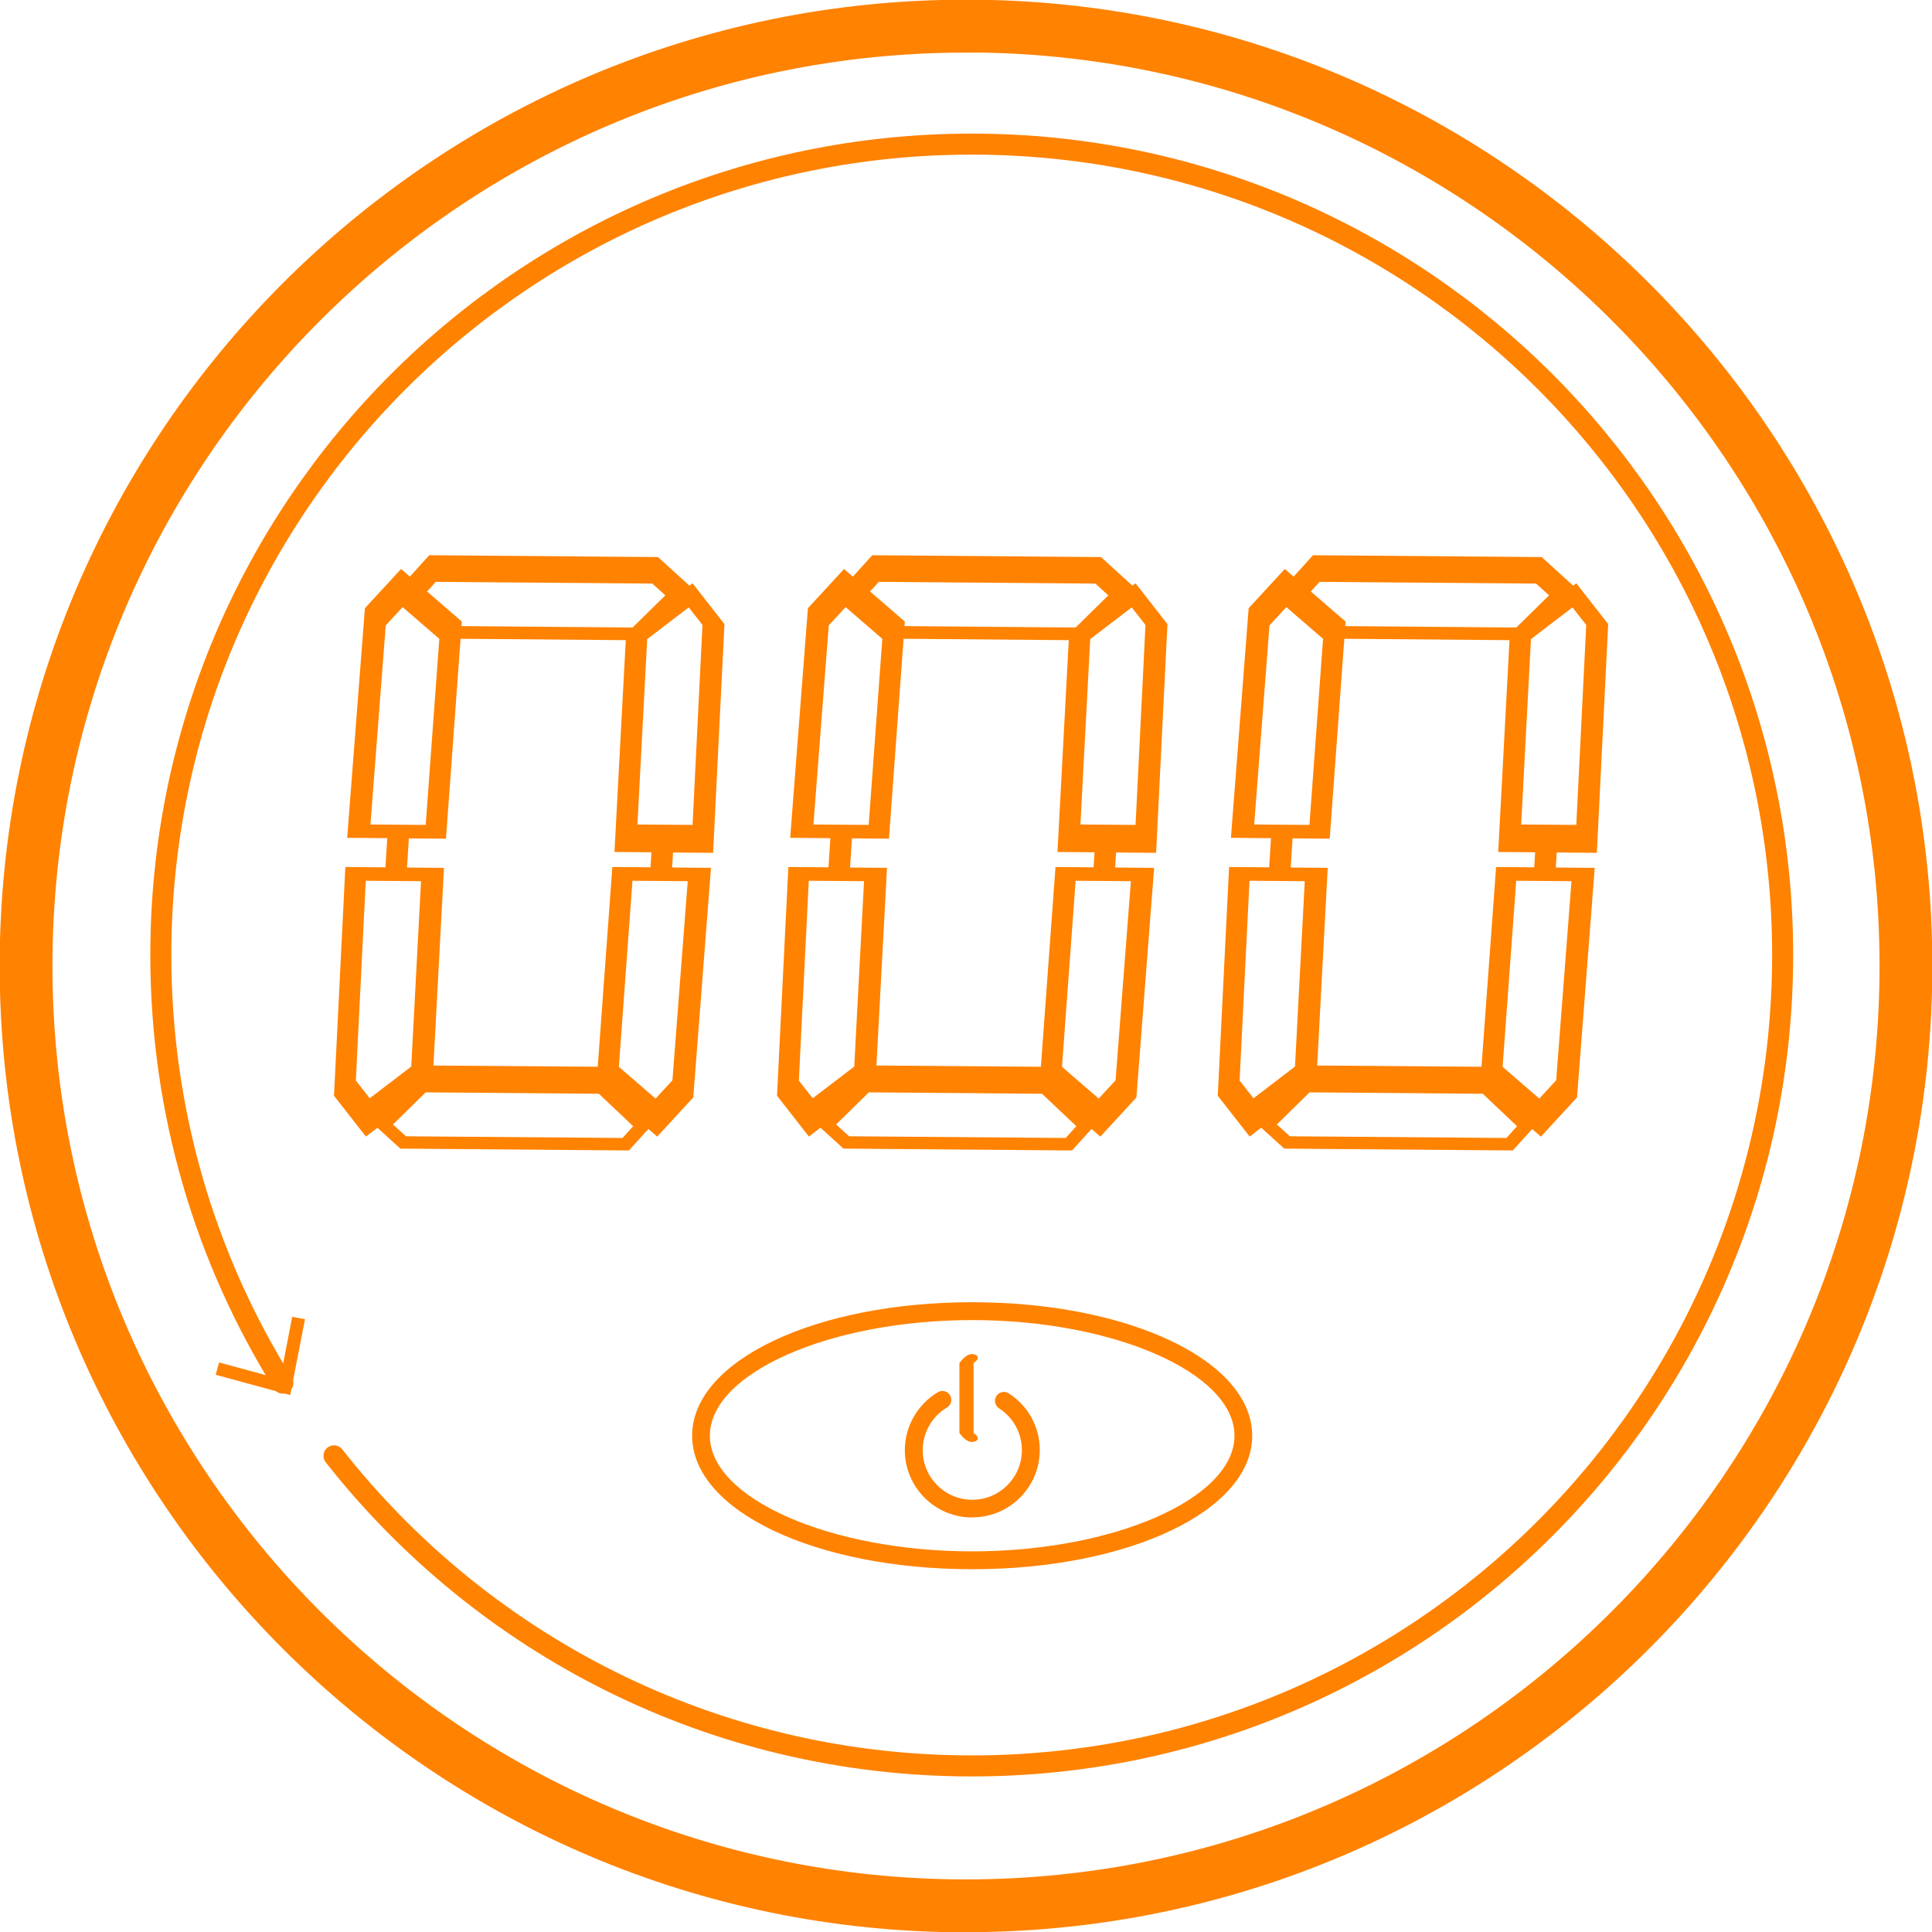
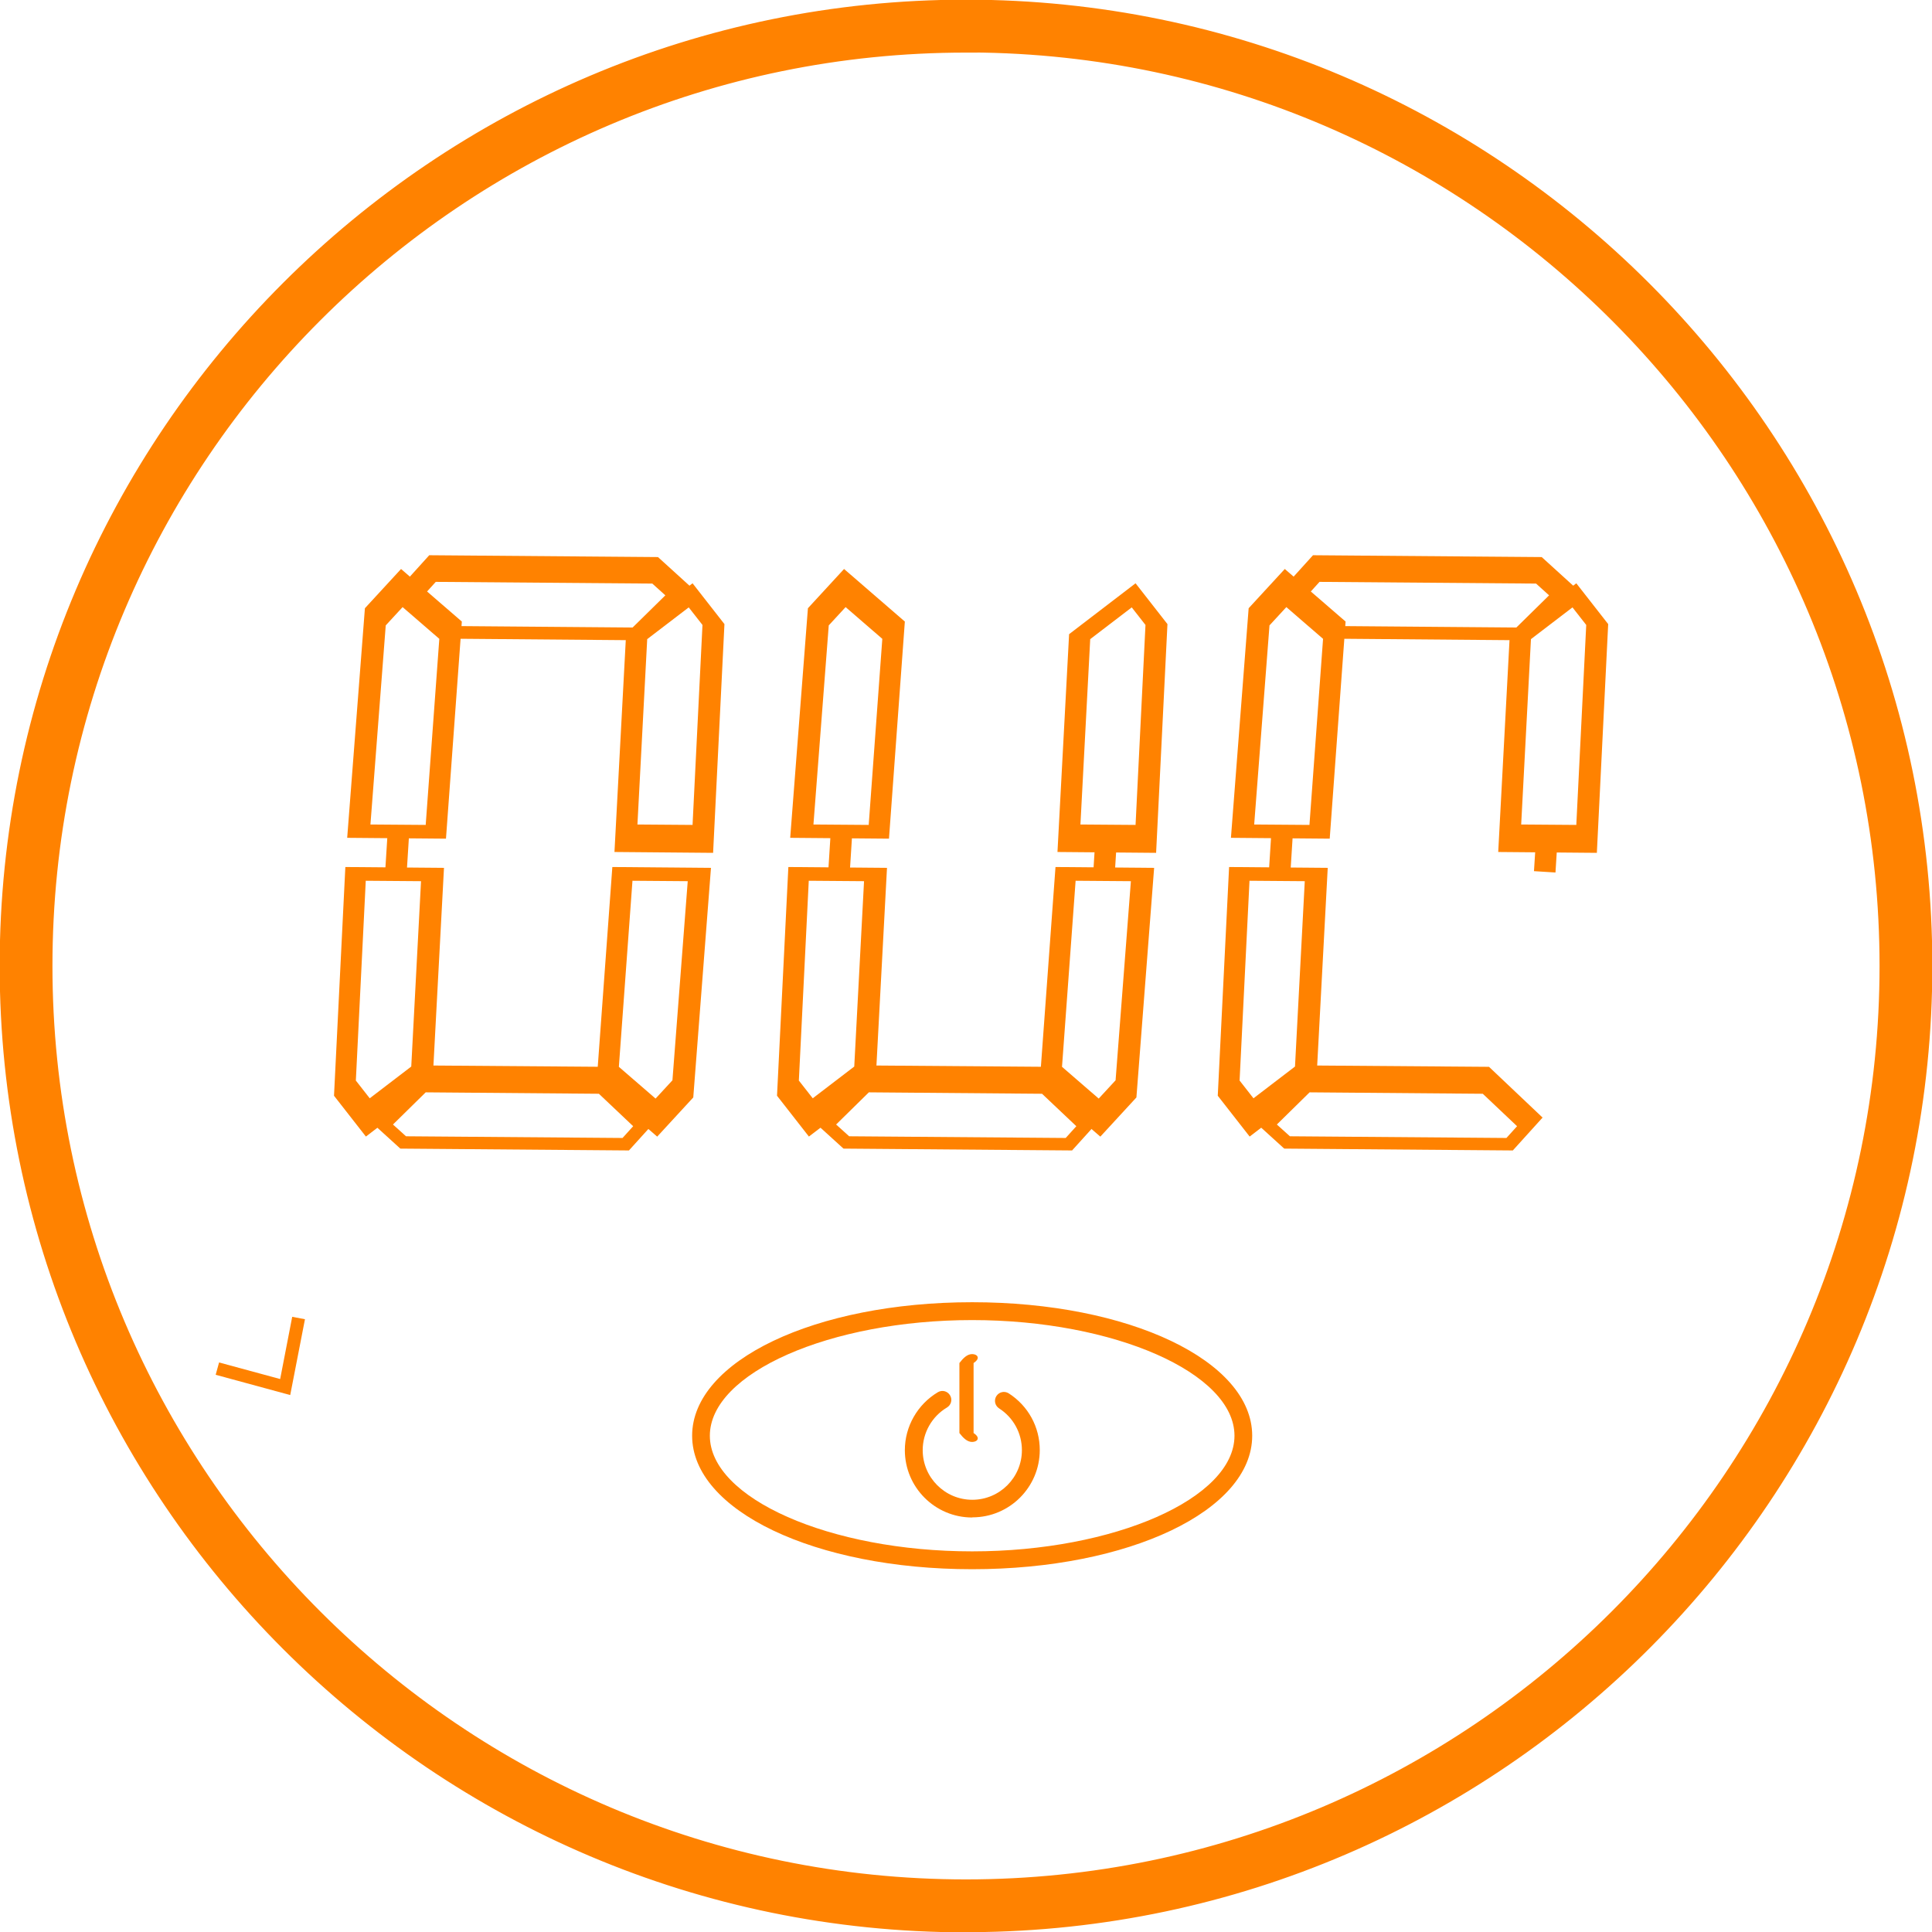
<svg xmlns="http://www.w3.org/2000/svg" width="170" height="170" viewBox="0 0 170 170" fill="none">
  <g clip-path="url(#clip0_1_67)">
-     <path d="M95.207 56.338L78.859 56.201L74.145 51.736L76.751 48.856L96.878 49.018L99.883 51.749L95.207 56.338ZM79.407 55.091L94.645 55.216L97.526 52.385L96.379 51.35L77.325 51.2L76.389 52.235L79.407 55.091Z" fill="#FF8200" />
    <path d="M78.21 73.796L69.531 73.721L71.09 53.52L74.27 50.066L79.619 54.692L78.223 73.796H78.21ZM71.576 72.549L76.439 72.586L77.636 56.213L74.407 53.42L72.923 55.029L71.576 72.549Z" fill="#FF8200" />
    <path d="M73.091 73.317L72.871 76.801L74.762 76.921L74.983 73.436L73.091 73.317Z" fill="#FF8200" />
    <path d="M101.728 75.043L93.049 74.968L94.072 55.802L99.92 51.325L102.726 54.916L101.728 75.043ZM95.057 72.549L99.92 72.586L100.793 54.991L99.584 53.445L95.93 56.238L95.069 72.549H95.057Z" fill="#FF8200" />
    <path d="M96.425 73.167L96.205 76.651L98.096 76.771L98.317 73.286L96.425 73.167Z" fill="#FF8200" />
    <path d="M94.346 101.23L74.22 101.068L71.215 98.337L75.891 93.748L92.239 93.872L96.952 98.337L94.346 101.217V101.23ZM74.719 99.983L93.773 100.132L94.708 99.097L91.69 96.242L76.452 96.117L73.571 98.948L74.719 99.983Z" fill="#FF8200" />
    <path d="M96.828 100.02L91.478 95.394L92.875 76.29L101.554 76.365L99.995 96.566L96.815 100.02H96.828ZM93.448 93.872L96.678 96.666L98.162 95.057L99.509 77.537L94.645 77.499L93.448 93.872Z" fill="#FF8200" />
    <path d="M71.177 100.008L68.371 96.416L69.369 76.29L78.048 76.365L77.025 95.531L71.177 100.008ZM70.304 95.094L71.514 96.641L75.167 93.847L76.028 77.537L71.165 77.499L70.292 95.094H70.304Z" fill="#FF8200" />
    <path d="M133.988 56.338L117.64 56.201L112.926 51.736L115.533 48.856L135.659 49.018L138.664 51.749L133.988 56.338ZM118.189 55.091L133.427 55.216L136.307 52.385L135.16 51.35L116.106 51.2L115.171 52.235L118.189 55.091Z" fill="#FF8200" />
    <path d="M116.992 73.796L108.312 73.721L109.871 53.52L113.051 50.066L118.401 54.692L117.004 73.796H116.992ZM110.358 72.549L115.221 72.586L116.418 56.213L113.188 53.42L111.704 55.029L110.358 72.549Z" fill="#FF8200" />
    <path d="M111.865 73.319L111.644 76.804L113.536 76.924L113.756 73.439L111.865 73.319Z" fill="#FF8200" />
    <path d="M140.51 75.043L131.831 74.968L132.853 55.802L138.702 51.325L141.507 54.916L140.51 75.043ZM133.838 72.549L138.702 72.586L139.575 54.991L138.365 53.445L134.711 56.238L133.851 72.549H133.838Z" fill="#FF8200" />
    <path d="M135.198 73.169L134.977 76.654L136.869 76.773L137.089 73.289L135.198 73.169Z" fill="#FF8200" />
    <path d="M133.128 101.23L113.001 101.068L109.996 98.337L114.672 93.748L131.02 93.872L135.734 98.337L133.128 101.217V101.23ZM113.5 99.983L132.554 100.132L133.489 99.097L130.472 96.242L115.233 96.117L112.353 98.948L113.5 99.983Z" fill="#FF8200" />
-     <path d="M135.597 100.02L130.247 95.394L131.644 76.29L140.323 76.365L138.764 96.566L135.584 100.02H135.597ZM132.217 93.872L135.447 96.666L136.931 95.057L138.278 77.537L133.414 77.499L132.217 93.872Z" fill="#FF8200" />
    <path d="M109.959 100.008L107.153 96.416L108.15 76.29L116.829 76.365L115.807 95.531L109.959 100.008ZM109.086 95.094L110.295 96.641L113.949 93.847L114.809 77.537L109.946 77.499L109.073 95.094H109.086Z" fill="#FF8200" />
    <path d="M56.226 56.338L39.878 56.201L35.164 51.736L37.77 48.856L57.897 49.018L60.902 51.749L56.226 56.338ZM40.426 55.091L55.664 55.216L58.545 52.385L57.398 51.35L38.344 51.2L37.408 52.235L40.426 55.091Z" fill="#FF8200" />
    <path d="M39.229 73.796L30.55 73.721L32.109 53.52L35.289 50.066L40.638 54.692L39.242 73.796H39.229ZM32.595 72.549L37.458 72.586L38.656 56.213L35.426 53.42L33.942 55.029L32.595 72.549Z" fill="#FF8200" />
    <path d="M34.105 73.314L33.885 76.798L35.777 76.918L35.997 73.433L34.105 73.314Z" fill="#FF8200" />
    <path d="M62.747 75.043L54.068 74.968L55.091 55.802L60.939 51.325L63.745 54.916L62.747 75.043ZM56.076 72.549L60.939 72.586L61.812 54.991L60.603 53.445L56.949 56.238L56.089 72.549H56.076Z" fill="#FF8200" />
-     <path d="M57.439 73.176L57.218 76.661L59.11 76.78L59.33 73.296L57.439 73.176Z" fill="#FF8200" />
    <path d="M55.353 101.23L35.226 101.068L32.221 98.337L36.897 93.748L53.245 93.872L57.959 98.337L55.353 101.217V101.23ZM35.725 99.983L54.779 100.132L55.714 99.097L52.697 96.242L37.458 96.117L34.578 98.948L35.725 99.983Z" fill="#FF8200" />
    <path d="M57.834 100.02L52.485 95.394L53.881 76.29L62.56 76.365L61.002 96.566L57.822 100.02H57.834ZM54.455 93.872L57.685 96.666L59.169 95.057L60.515 77.537L55.652 77.499L54.455 93.872Z" fill="#FF8200" />
    <path d="M32.196 100.008L29.39 96.416L30.388 76.29L39.067 76.365L38.044 95.531L32.196 100.008ZM31.323 95.094L32.533 96.641L36.187 93.847L37.047 77.537L32.184 77.499L31.311 95.094H31.323Z" fill="#FF8200" />
    <path d="M85.542 133.527C82.275 133.527 79.619 130.871 79.619 127.603C79.619 125.521 80.729 123.576 82.525 122.503C82.899 122.279 83.373 122.404 83.597 122.778C83.822 123.152 83.697 123.626 83.323 123.85C82.001 124.636 81.19 126.07 81.19 127.603C81.19 130.01 83.148 131.968 85.555 131.968C87.962 131.968 89.919 130.01 89.919 127.603C89.919 126.107 89.171 124.735 87.912 123.925C87.55 123.688 87.438 123.214 87.675 122.84C87.912 122.478 88.386 122.366 88.76 122.603C90.468 123.7 91.491 125.558 91.491 127.591C91.491 130.858 88.835 133.514 85.567 133.514L85.542 133.527Z" fill="#FF8200" />
    <path d="M85.542 126.88C85.106 126.88 84.757 126.531 84.42 126.095V119.935C84.757 119.498 85.106 119.149 85.542 119.149C85.979 119.149 86.328 119.498 85.667 119.935V126.095C86.328 126.531 85.979 126.88 85.542 126.88Z" fill="#FF8200" />
    <path d="M85.542 138.078C71.726 138.078 60.902 132.916 60.902 126.332C60.902 119.747 71.726 114.585 85.542 114.585C99.359 114.585 110.183 119.747 110.183 126.332C110.183 132.916 99.359 138.078 85.542 138.078ZM85.542 116.156C73.035 116.156 62.461 120.82 62.461 126.332C62.461 131.843 73.035 136.507 85.542 136.507C98.05 136.507 108.624 131.843 108.624 126.332C108.624 120.82 98.05 116.156 85.542 116.156Z" fill="#FF8200" />
-     <path d="M24.889 121.705C18.08 110.769 14.152 97.863 14.152 84.034C14.152 44.629 46.1 12.681 85.505 12.681C124.91 12.681 156.858 44.629 156.858 84.034C156.858 123.439 124.91 155.386 85.505 155.386C62.735 155.386 42.446 144.712 29.39 128.102" stroke="#FF8200" stroke-width="1.85" stroke-miterlimit="10" stroke-linecap="round" />
    <path d="M26.834 116.081L25.712 115.869L24.652 121.344L19.277 119.885L18.978 120.969L25.537 122.753L26.834 116.081Z" fill="#FF8200" />
    <path d="M85 169.529H85.5V169.515C131.876 169.245 169.529 131.429 169.529 84.994C169.529 38.392 131.605 0.471 85 0.471C38.395 0.471 0.471 38.379 0.471 84.994C0.471 131.608 38.395 169.529 85 169.529ZM85 4.128L85.5 4.128V4.117C129.877 4.387 165.885 40.57 165.885 84.994C165.885 129.584 129.594 165.872 85 165.872C40.406 165.872 4.115 129.584 4.115 84.994C4.115 40.403 40.406 4.115 85 4.128Z" fill="#FF8200" stroke="#FF8200" />
  </g>
  <defs>
    <clipPath id="clip0_1_67">
      <rect width="170" height="170" fill="white" />
    </clipPath>
  </defs>
</svg>